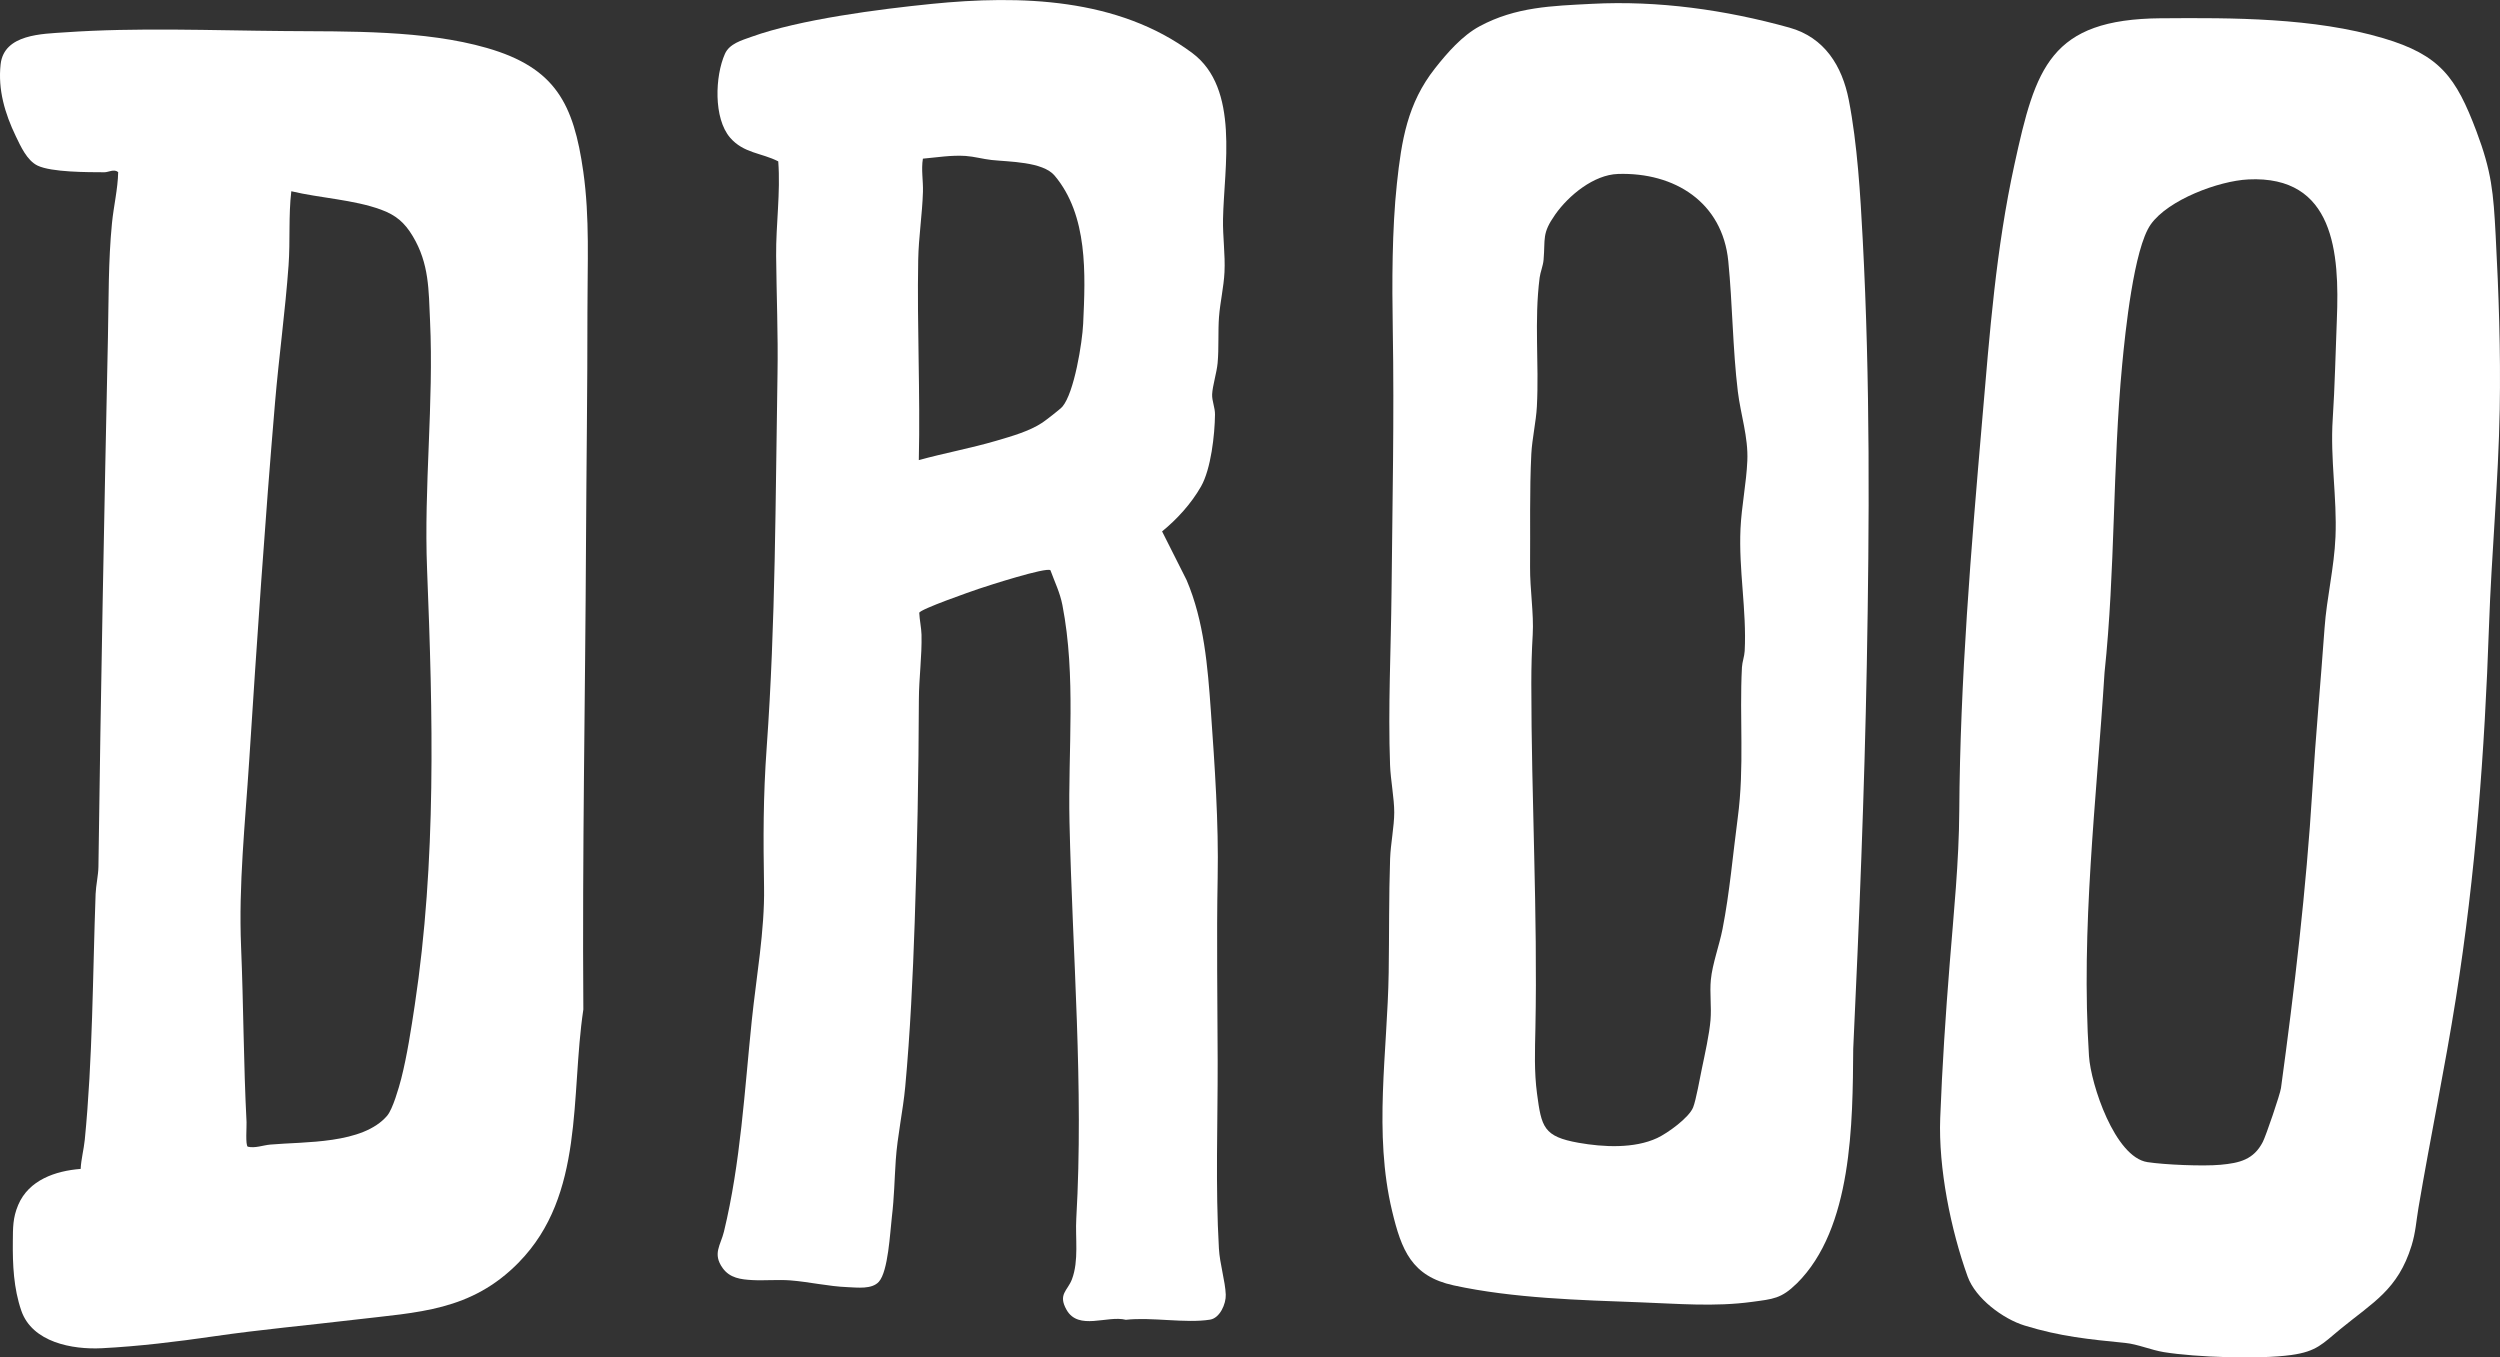
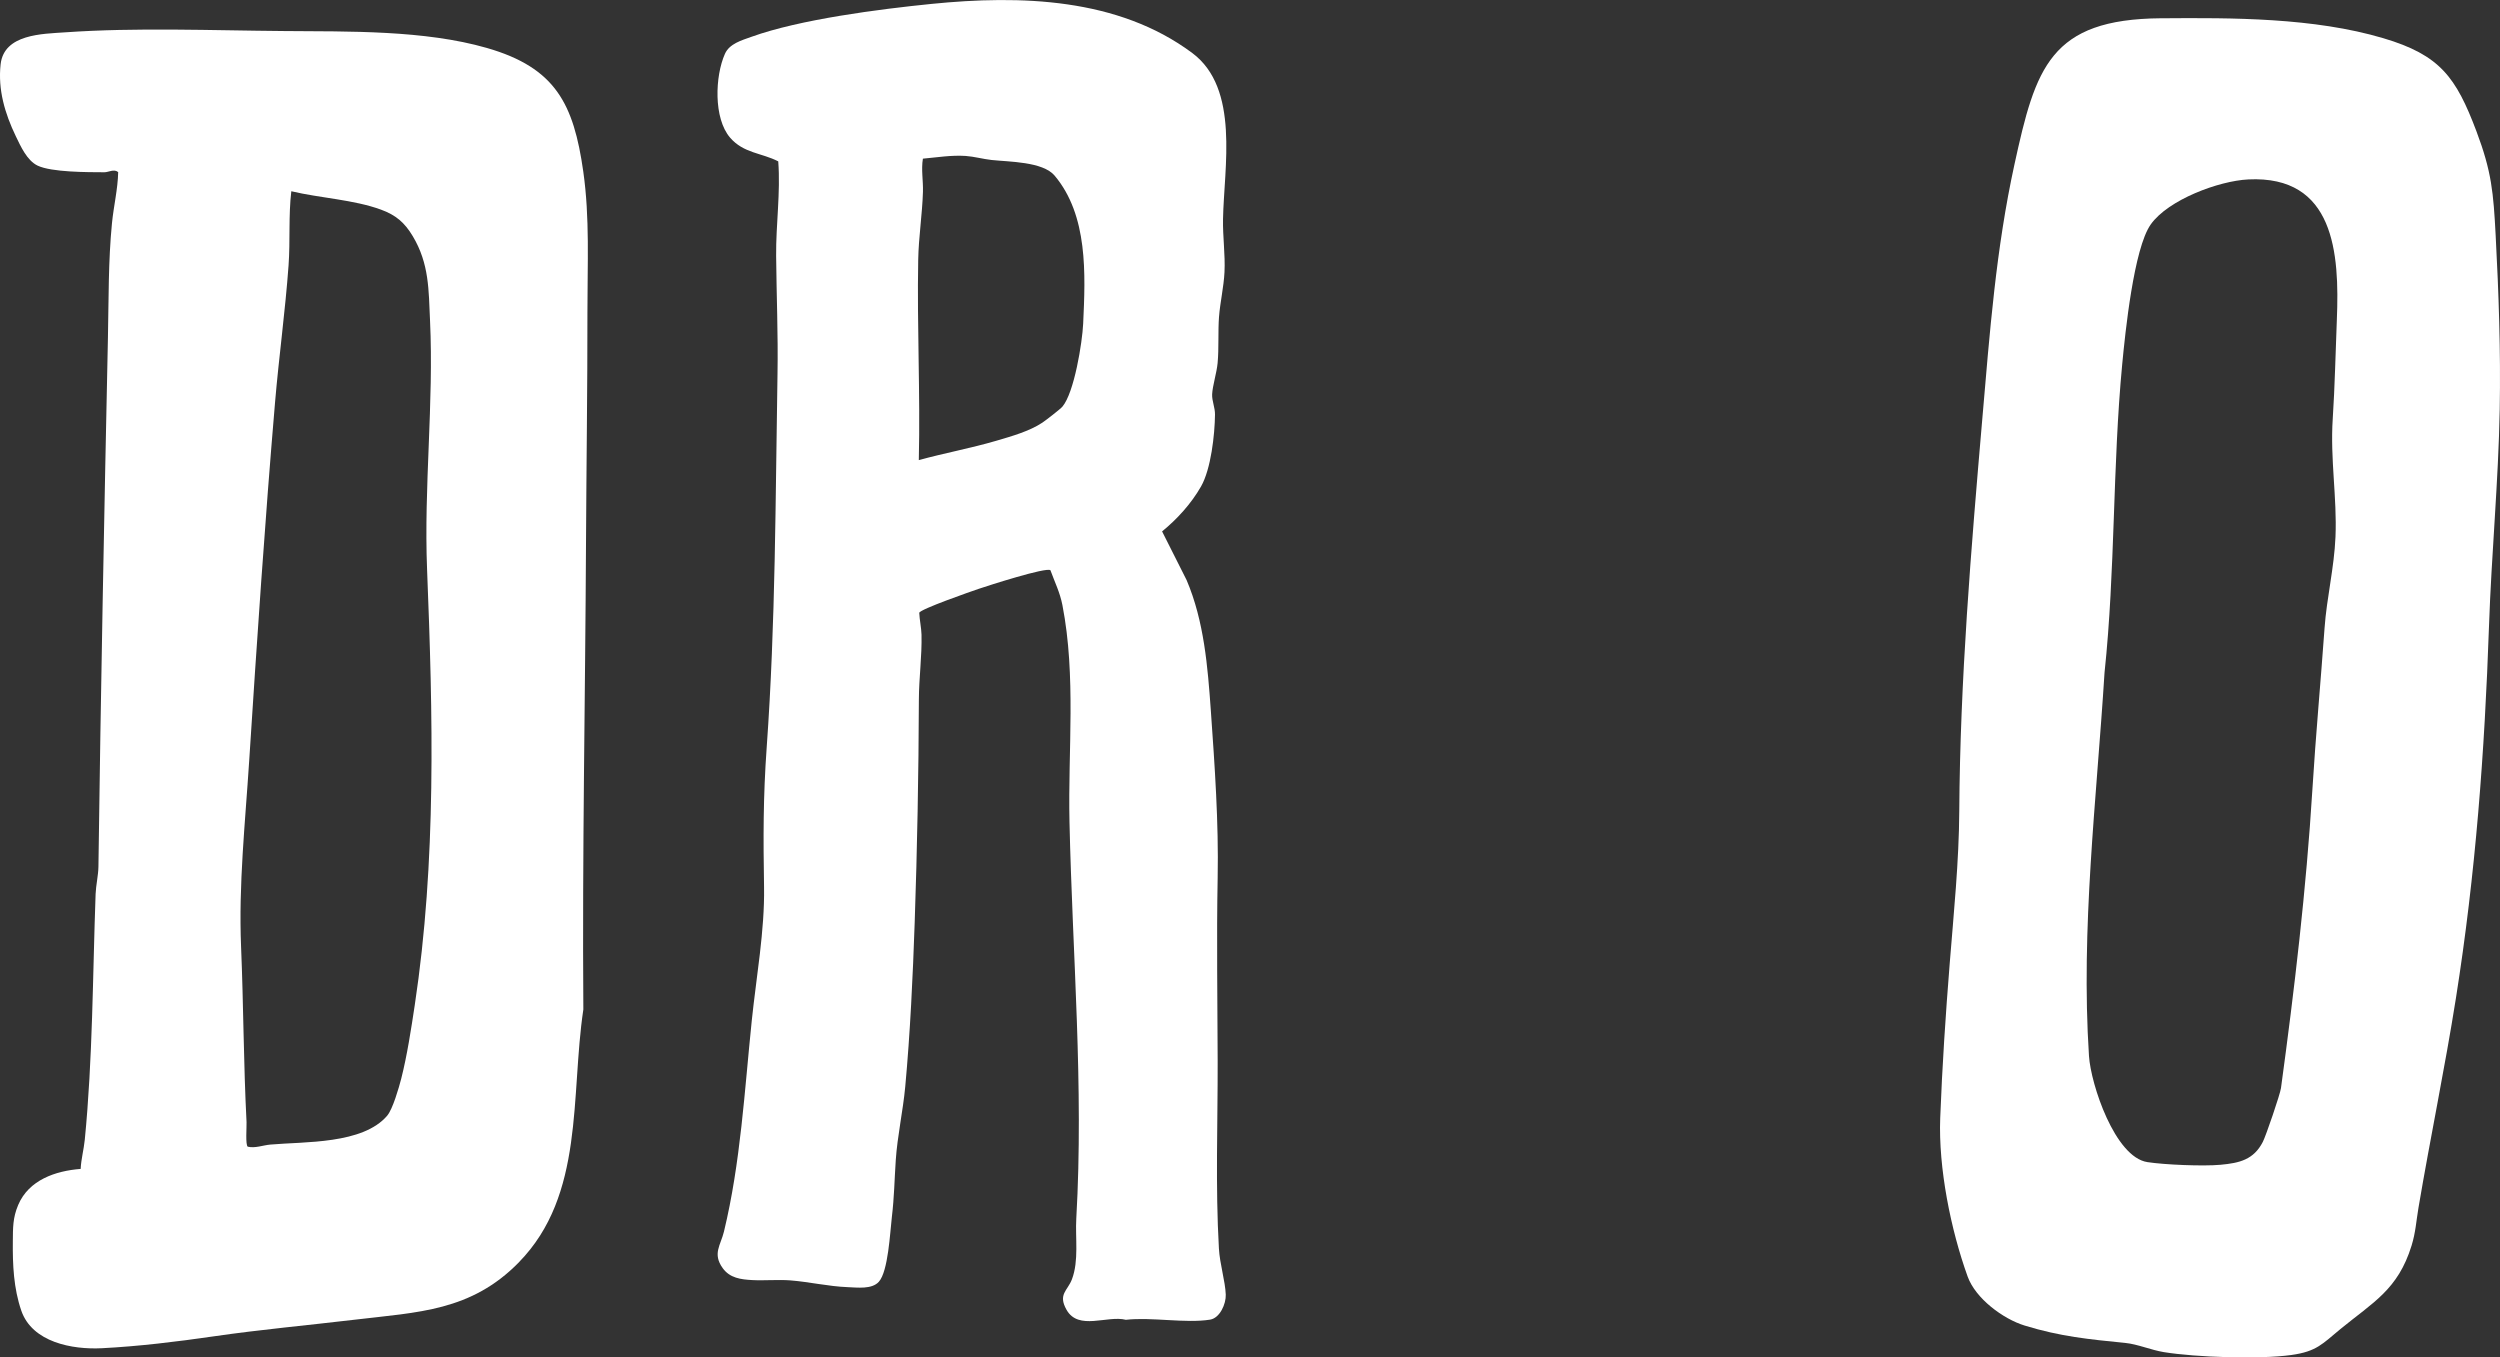
<svg xmlns="http://www.w3.org/2000/svg" viewBox="0 0 1003.56 544.9" id="Layer_1">
  <rect x="0" y="0" width="1003.56" height="544.9" fill="#333333" stroke="none" />
  <defs>
    <style>.cls-1{fill:#fff;}</style>
  </defs>
  <path d="M208.34,506.68c-19.27,19.71-40.46,20.04-66.05,23.09-18.88,2.25-37.84,3.95-56.57,6.68-14.66,2.13-29.92,4-44.86,4.76-11.84.6-27.94-2.36-32.32-15.11-3.08-8.98-3.48-18.4-3.39-27.69.05-5.5-.05-9.52,2.16-14.73,4.25-10,14.95-13.67,25.07-14.45.19-3.93,1.26-7.81,1.65-11.71,3.19-32.27,3.18-66.17,4.35-98.68.12-3.33,1.09-7.57,1.13-10.86.94-70.82,2.32-141.72,3.82-212.6.32-15.32.12-30.57,1.62-45.81.67-6.8,2.36-13.75,2.49-20.48-1.65-1.39-3.86.06-5.52.06-6.78-.02-21.15.01-26.79-2.65-4.29-2.03-6.84-7.78-8.82-11.89C1.99,45.62-.89,35.97.25,25.8c1.37-12.18,16.82-12.18,25.89-12.82,28.75-2,58.91-.75,87.76-.52,26.09.21,56.47-.42,81.53,6.79,27.66,7.96,34.86,22.54,38.71,49.61,2.65,18.67,1.65,37.36,1.67,56.12.03,30.9-.42,62.07-.57,92.73-.3,62.54-1.53,124.81-1.07,187.51-5.21,34.74.55,74.46-25.84,101.45ZM155.46,447.81c2.19-2.58,4.69-11.24,5.61-14.84,2.33-9.12,4.01-20.09,5.42-29.47,8.75-57.98,7.28-116.53,4.95-174.9-1.33-33.25,2.72-66.82,1.19-99.85-.57-12.39-.31-22.86-6.94-33.95-3.27-5.47-6.79-8.48-12.78-10.66-11.02-4.02-24.5-4.63-35.97-7.37-1.16,9.69-.4,19.97-1.1,29.7-1.32,18.35-3.88,36.79-5.43,55.08-4.07,47.98-7.29,95.88-10.38,143.9-1.6,24.86-4.29,49.71-3.25,74.68.97,23.27.99,47.02,2.19,70.31.09,1.78-.51,9.17.49,9.87,2.96.7,6.07-.58,9.04-.85,13.8-1.23,37.13-.07,46.97-11.64Z" class="cls-1" />
  <path d="M867.46,7.34c28.8-.23,61.4-.27,89.24,7.99,22.78,6.76,29.18,15.62,37.38,37.31,6.16,16.32,6.83,24.69,7.74,41.87,1.23,23.24,2.05,46.62,1.63,69.73-.53,29.26-3.31,58.07-4.31,87.26-1.74,50.39-5.37,99.26-13.27,149.18-4.45,28.14-10.27,55.99-15.04,84.17-.9,5.29-1.11,9.81-2.78,15.21-5.46,17.67-15.43,22.69-28.63,33.52-7.13,5.85-9.4,8.93-19.64,10.35-12.82,1.78-38.29.93-51.17-1.16-5.1-.83-10.52-3.19-15.41-3.68-14.68-1.46-26.09-2.57-40.45-6.98-8.71-2.67-19.72-10.89-22.88-19.65-6.79-18.82-11.78-43.62-11.02-63.65.79-20.75,2.16-41.36,3.82-62.14,1.61-20.18,3.71-40.77,3.83-61.08.33-52.63,4.74-105.08,9.25-157.51,2.99-34.7,5.47-68.04,12.91-102.12,8.47-38.79,14.27-58.27,58.8-58.63ZM902.49,72.03c-11.8.57-32.15,8.15-39.15,18.09-6.78,9.62-10.23,43.39-11.44,56.16-3.9,41.1-2.73,82.57-7.09,123.74-3.22,51.28-9.57,102.66-6.24,153.91.73,11.28,10.37,40.56,23.45,42.57,6.94,1.07,22.37,1.71,29.32,1.07,7.7-.7,13.34-2.05,17.01-9.19,1.27-2.47,6.96-19.15,7.29-21.6,5.41-39.71,10.15-79.83,12.61-119.86,1.33-21.67,3.34-43.21,4.89-64.89.85-11.97,3.87-24.18,4.38-36.51.66-15.89-2.17-31.17-1.1-47.44.86-13.15,1.11-26.57,1.65-39.78,1.09-26.69-.96-57.94-35.57-56.28Z" class="cls-1" />
  <path d="M421.67,228.91c-1.57-1.37-25.12,6.22-28.72,7.44-2.96,1-23.71,8.23-23.94,9.65.12,2.71.85,6.18.91,8.76.2,8.69-1.03,17.37-1.06,26.14-.1,29.95-.67,59.79-1.68,89.4-.74,21.65-1.81,44.44-3.8,65.98-.89,9.62-3.17,19.89-3.8,29.45-.55,8.22-.59,14.57-1.58,22.95-.71,6.05-1.45,21.69-5.22,25.86-2.79,3.09-8.54,2.31-12.56,2.15-7.68-.3-15.3-2.11-22.91-2.71-4.89-.38-10.55.13-15.26-.12s-9.09-.82-11.96-4.83c-4.13-5.78-.81-9.13.53-14.66,6.68-27.63,8.25-56.58,11.17-84.78,1.79-17.28,5.21-36.11,4.92-53.45-.33-19.82-.37-36.16,1.06-56.13,3.58-49.99,3.5-99.82,4.34-149.93.27-15.76-.41-31.66-.55-47.38-.11-12.64,1.8-25.28.85-37.92-6.7-3.45-13.93-3.23-19.35-9.54-6.68-7.78-6.04-24.7-2.05-33.64,1.82-4.08,6.7-5.4,10.63-6.82,19.46-7.01,51.36-11.11,72.38-13.22,35.52-3.55,74.77-2.5,104.58,19.72,19.12,14.25,12.74,45.9,12.35,66.65-.14,7.12.93,14.16.59,21.31-.28,5.87-1.76,12.18-2.2,17.97s-.01,12.6-.56,18.52c-.37,3.96-2.05,9.18-2.2,12.57-.11,2.63,1.19,5.3,1.15,8.16-.1,8.1-1.62,21.81-5.59,28.79s-9.69,13.21-15.65,18.07l9.84,19.54c7.02,16.48,8.47,34.71,9.73,52.42,1.56,22.05,3.17,44.96,2.74,67.08-.47,24.53-.06,49.04,0,73.55.06,25.12-.93,50.21.5,75.27.35,6.2,2.55,13.11,2.75,18.53.14,3.68-2.35,9.4-6.31,10.03-9.87,1.57-23.51-1.12-33.79.06-7.47-1.88-19.02,4.46-23.81-4-3.55-6.27.42-7.64,2.16-12.25,2.84-7.53,1.3-16.57,1.75-24.41,3.04-53.13-1.55-105.9-2.73-159.13-.64-28.87,2.71-58.49-2.84-87.1-.99-5.09-3.07-9.21-4.81-13.99ZM426.45,163.27c4.78-5.59,8.01-25.79,8.36-33.33.92-19.91,2-43.43-11.46-59.44-4.76-5.66-18.4-5.52-25.35-6.28-3.35-.37-7.07-1.4-10.37-1.62-5.76-.38-11.46.58-17.16,1.09-.73,4.5.16,8.8.02,13.37-.28,9.04-1.73,18.08-1.9,27.23-.5,26.74.87,53.65.24,80.41,10.32-2.84,20.92-4.77,31.19-7.79,6.01-1.77,13.19-3.78,18.39-7.24,1.34-.89,7.2-5.42,8.04-6.4Z" class="cls-1" />
-   <path d="M721.23,515.24c-6.18,6.09-9.44,6.21-17.98,7.37-14.94,2.03-29.69.73-44.64.18-24.24-.9-51.22-1.61-75.08-6.81-16.89-3.68-20.94-14.15-24.7-29.82-7.52-31.35-1.88-63.82-1.38-95.69.23-15.07.06-30.72.57-45.77.2-5.87,1.65-12.91,1.66-18.56s-1.46-13.01-1.68-19.03c-.84-23.05.37-46.47.59-69.23.35-35.43,1.11-70.37.5-105.76-.32-18.66-.31-40.01,1.65-58.36,1.86-17.35,4.19-32.22,15.29-46.31,4.91-6.23,10.95-13.17,17.96-16.93,14.5-7.78,28.97-8.15,44.99-8.98,26.62-1.39,53.62,2.39,79.33,9.55,14.1,3.93,21.18,15.41,23.84,29.05,3.45,17.71,4.64,38,5.59,56.01,3,56.67,2.69,113.86,1.64,170.58-.96,51.52-3.04,102.81-5.45,154.27-.24,29.65-.25,72.12-22.69,94.25ZM649.5,69.83c-9.7.31-19.78,8.59-25.18,16.26-5.46,7.76-3.95,9.55-4.69,18.2-.21,2.47-1.31,4.97-1.58,7.14-2.23,17.48-.19,34.36-1.11,51.77-.32,6.05-1.92,12.96-2.23,19.03-.74,14.59-.37,30.57-.5,45.29-.08,9.05,1.55,18.83,1.06,27.23-.39,6.8-.56,12.83-.56,19.61,0,46.43,2.57,92.28,1.64,138.46-.18,8.8-.52,17.37.64,26.12,1.79,13.54,2.61,17.31,16.72,19.81,9.92,1.75,22.3,2.4,31.56-1.93,4.09-1.91,12.76-8.13,14.4-12.31,1.18-3,2.73-11.85,3.51-15.57,1.19-5.7,2.99-13.8,3.46-19.43.45-5.29-.37-10.96.14-16.22.61-6.34,3.43-13.92,4.69-20.38,2.89-14.75,4.13-29.79,6.1-44.6,2.76-20.75.62-39.81,1.69-60.46.11-2.06.99-4.39,1.1-6.53.83-16.32-2.45-32.52-1.68-49.11.42-9.03,2.35-18.21,2.74-27.24.42-9.52-2.69-18.56-3.81-27.8-2.07-17.04-2.13-35.15-3.83-52.32-2.33-23.65-21.52-35.74-44.28-35.02Z" class="cls-1" />
</svg>